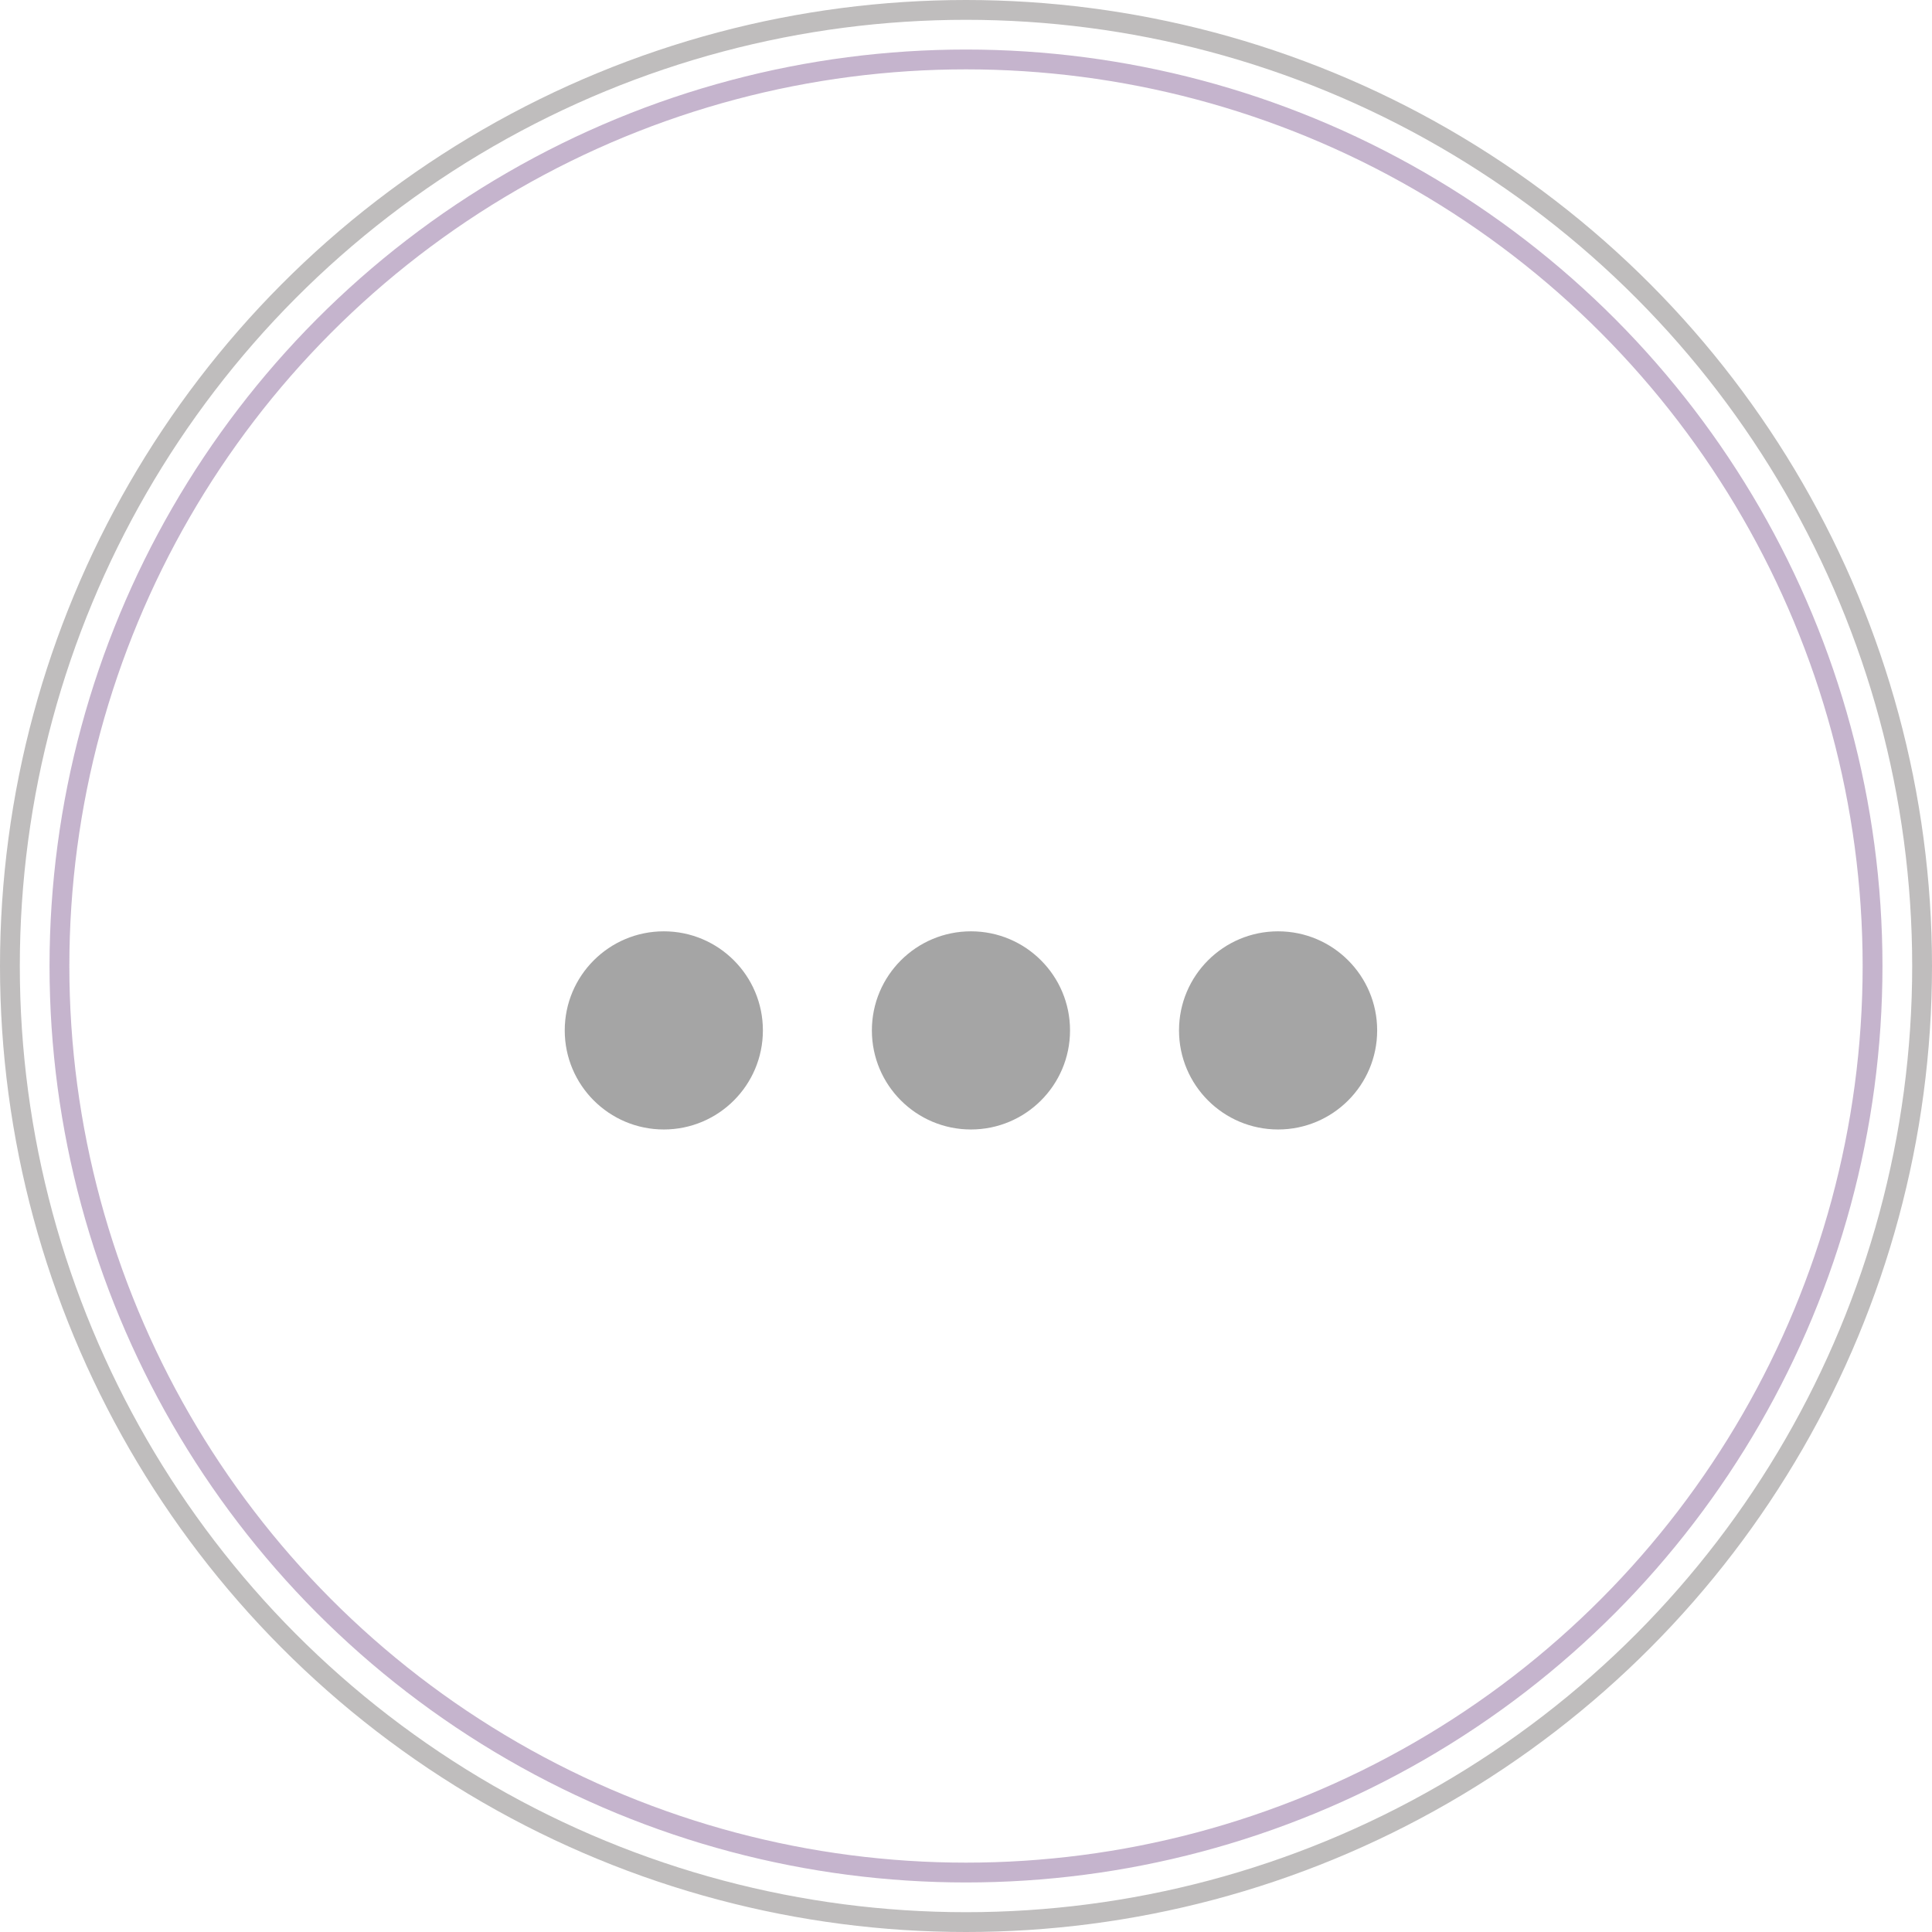
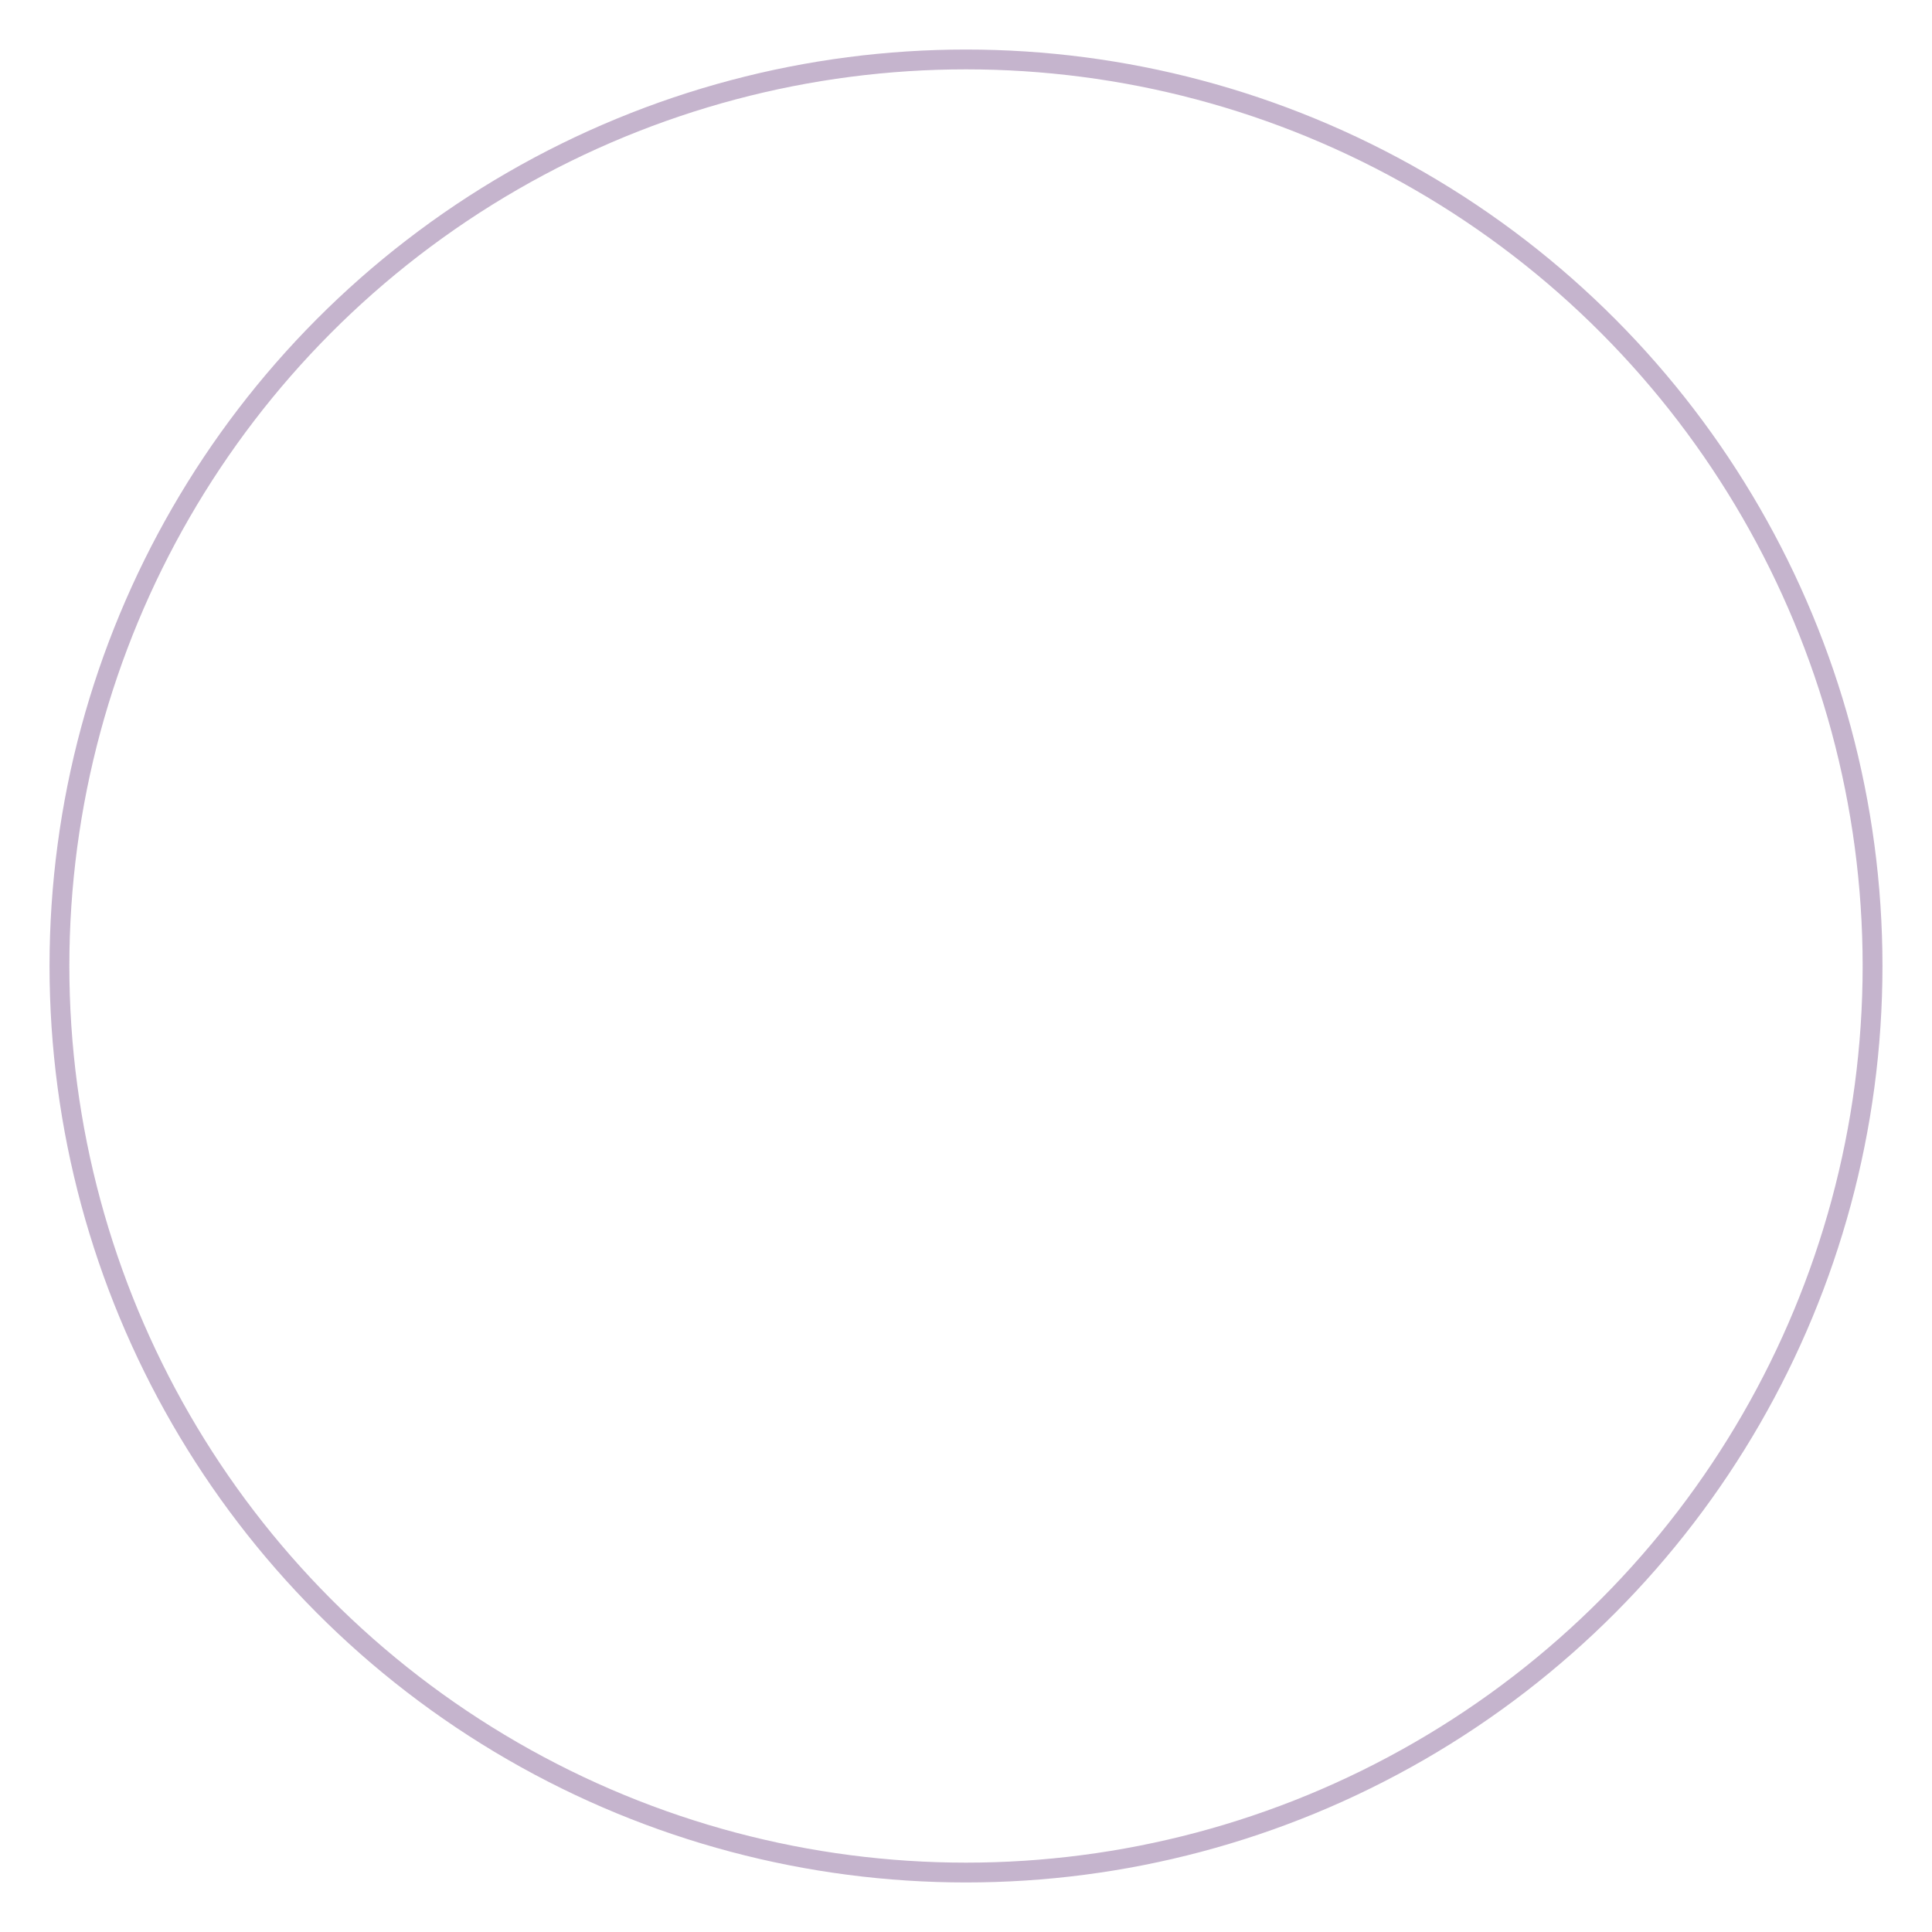
<svg xmlns="http://www.w3.org/2000/svg" width="195" height="195" viewBox="0 0 195 195" fill="none">
-   <circle cx="97.5" cy="97.5" r="96.5" stroke="#BFBDBD" stroke-width="2" />
  <circle cx="97.5" cy="97.5" r="91.5" stroke="#BCA8C5" stroke-opacity="0.867" stroke-width="2" />
-   <circle cx="98" cy="104" r="10" fill="#A5A5A5" />
-   <circle cx="129" cy="104" r="10" fill="#A5A5A5" />
-   <circle cx="67" cy="104" r="10" fill="#A5A5A5" />
</svg>